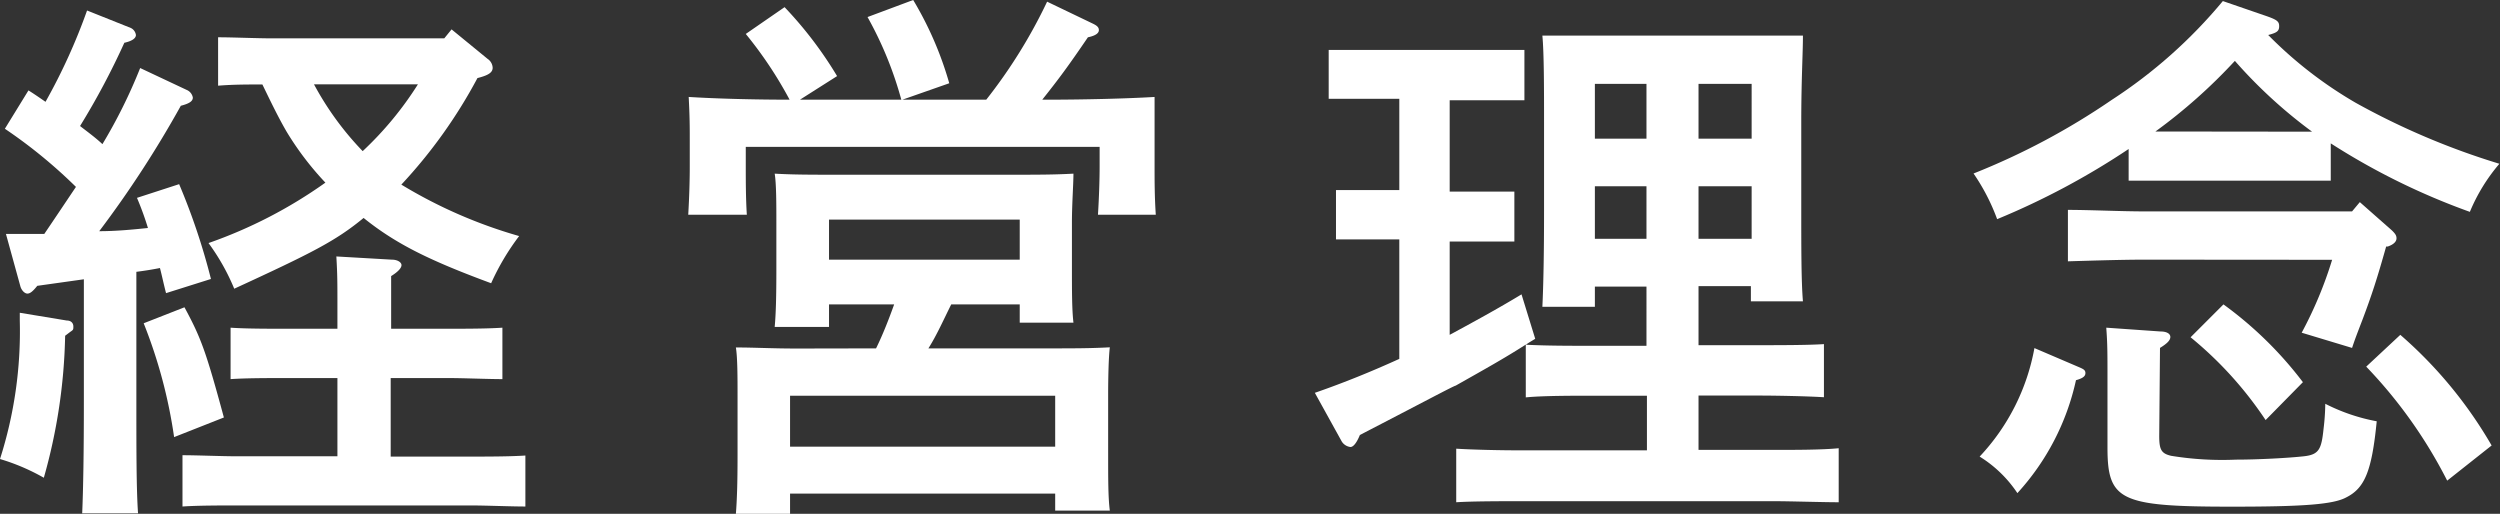
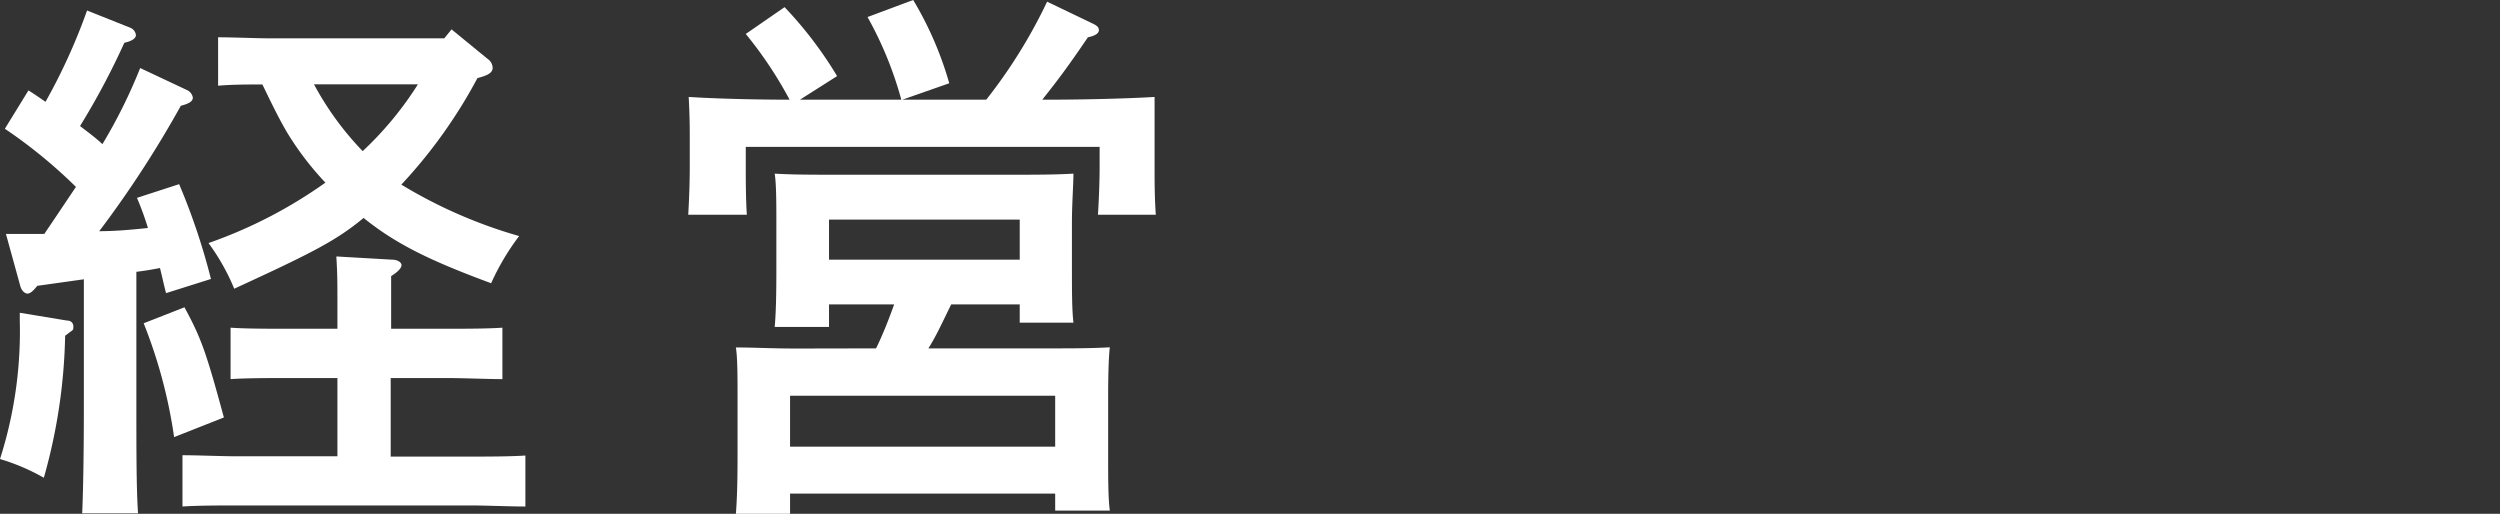
<svg xmlns="http://www.w3.org/2000/svg" viewBox="0 0 164.26 33.76">
  <rect x="0" y="0" width="164.26" height="33.76" fill="#333333" stroke="none" />
  <defs>
    <style>.cls-1{fill:#fff;}</style>
  </defs>
  <title>company4</title>
  <g id="Layer_2" data-name="Layer 2">
    <g id="body">
      <path class="cls-1" d="M4.39,21.06c.29,0,.43.18.43.39s0,.22-.21.36l-.33.25a36.57,36.57,0,0,1-1.4,9.33A13.69,13.69,0,0,0,0,30.16a27.57,27.57,0,0,0,1.3-9.1v-.51Zm-4-5.69c.9,0,1.72,0,2.52,0,.68-1,1.4-2.08,2.08-3.09A32.82,32.82,0,0,0,.32,8.46L1.87,5.94c.4.25.76.5,1.12.75a38.51,38.51,0,0,0,2.73-6L8.6,1.84a.6.6,0,0,1,.33.46c0,.22-.26.4-.76.51A48.92,48.92,0,0,1,5.26,8.28c.5.39,1,.75,1.47,1.19a34.21,34.21,0,0,0,2.48-5l3.06,1.44a.67.67,0,0,1,.4.5c0,.25-.25.4-.79.54a70.08,70.08,0,0,1-5.36,8.24c1.08,0,2.15-.1,3.2-.21A19.59,19.59,0,0,0,9,13l2.77-.9a42.77,42.77,0,0,1,2.09,6.23l-2.95.93c-.15-.57-.26-1.11-.4-1.65-.5.1-1,.18-1.55.25v8.49c0,3.31,0,5.8.11,7.38H5.4c.07-1.58.11-4.07.11-7.38v-8l-3.06.43c-.29.36-.47.51-.65.51s-.4-.22-.47-.51Zm11.73,4.82c1.08,2,1.4,2.85,2.59,7.24l-3.27,1.29a32.69,32.69,0,0,0-2-7.48ZM25.67,30h5.25c1,0,2.56,0,3.6-.07v3.35c-1,0-2.56-.07-3.6-.07H15.59c-1.05,0-2.6,0-3.6.07V29.91c1,0,2.55.07,3.6.07h6.58V24.84H18.75c-1.08,0-2.59,0-3.6.07V21.53c1,.07,2.52.07,3.6.07h3.42V20.16c0-1.66,0-2.09-.07-3.31l3.64.21c.39,0,.64.18.64.36s-.21.43-.68.72V21.6h3.71c1.08,0,2.59,0,3.6-.07v3.38c-1,0-2.52-.07-3.6-.07H25.67Zm4-28.07,2.37,1.94a.74.74,0,0,1,.33.58c0,.32-.29.5-1,.68a32.88,32.88,0,0,1-5,7,31.62,31.62,0,0,0,7.74,3.38,15.83,15.83,0,0,0-1.84,3.1c-4-1.48-6.23-2.56-8.38-4.29-1.84,1.52-3.42,2.31-8.5,4.65a14.14,14.14,0,0,0-1.69-3A30.65,30.65,0,0,0,21.38,12a19.63,19.63,0,0,1-2.55-3.35c-.58-1-1.08-2.05-1.59-3.1-1,0-1.94,0-2.91.08V2.45c1,0,2.52.07,3.56.07h11.3ZM20.63,5.54a19.77,19.77,0,0,0,3.2,4.39,22.27,22.27,0,0,0,3.63-4.39Z" />
      <path class="cls-1" d="M59.22,6.55A24.08,24.08,0,0,0,57,1.12l3-1.12a22.73,22.73,0,0,1,2.37,5.47L59.29,6.55H64.8a33.87,33.87,0,0,0,4-6.44l3,1.44c.29.14.4.25.4.43s-.18.36-.72.47c-1.3,1.91-1.91,2.73-3,4.1h.25c2.45,0,5.29-.07,7.13-.18,0,1.3,0,2,0,2.77v1.8c0,.9,0,2,.08,3.17H72.14c.07-1.08.11-2.34.11-3.17V9.65H49v1.29c0,.83,0,2.09.07,3.17H45.22c.07-1.19.1-2.27.1-3.17V9.14c0-.79,0-1.44-.07-2.77,1.73.11,4.32.18,6.63.18A26.54,26.54,0,0,0,49,2.23L51.55.47A25.77,25.77,0,0,1,55,5L52.56,6.55ZM57.56,22.89C58,22,58.39,21,58.75,20H54.47v1.48H50.9c.08-.86.11-2,.11-3.82V14.61c0-1.15,0-2.55-.11-3.2,1.26.07,2.38.07,4,.07H66.53c1.62,0,2.7,0,4-.07,0,.65-.1,2.05-.1,3.2v2.85c0,1.69,0,2.88.1,3.74H67V20h-4.5C62,21,61.56,22,61,22.89h7.92c1.58,0,2.7,0,4-.07-.08.65-.11,2-.11,3.17V29.8c0,1.7,0,2.92.11,3.75H69.33V32.43H51.91v1.33H48.35c.07-.86.11-2,.11-3.81V26c0-1.15,0-2.52-.11-3.17,1.26,0,2.37.07,4,.07ZM69.33,26H51.91v3.35H69.33ZM67,14.43H54.47v2.63H67Z" />
-       <path class="cls-1" d="M104.79,18.83v1.33h-3.45c.07-1.44.11-3.53.11-6.3V8.06c0-2.16,0-4.57-.11-5.72.93,0,1.83,0,3.06,0h11c1.26,0,2.12,0,3.06,0,0,1.15-.11,2.92-.11,5.72V13.5c0,2.84,0,5,.11,6.3h-3.42v-1H111.6v3.88h3.92c1.4,0,3.24,0,4.32-.07v3.49c-1.12-.07-3.13-.11-4.32-.11H111.6v3.57h4.89c1.41,0,3.24,0,4.32-.11V33c-1.11,0-3.13-.07-4.32-.07H100c-1.19,0-3.24,0-4.32.07V29.48c1.08.07,2.92.11,4.32.11h8.21V26h-3.67c-1.19,0-3.21,0-4.29.11V22.64c-1.4.9-2.7,1.62-4.61,2.7-.1,0-2.19,1.12-6.29,3.24-.22.54-.44.79-.62.79a.78.78,0,0,1-.57-.36l-1.77-3.2c1.88-.65,3.75-1.41,5.55-2.23V15.73h-2c-.47,0-1.62,0-2.16,0V12.49c.46,0,1.58,0,2.16,0h2v-6H89.46c-.72,0-1.62,0-2.16,0V3.28c.54,0,1.44,0,2.16,0H98c.68,0,1.62,0,2.16,0V6.59c-.54,0-1.48,0-2.16,0H95.25v6h2.13l2.12,0v3.28c-.5,0-1.55,0-2.12,0H95.25V22c1.59-.86,3.17-1.72,4.72-2.66l.9,2.92c-.22.14-.43.25-.61.39,1.4.07,2.84.07,4.25.07h3.67V18.83Zm3.39-13.32h-3.39v3.6h3.39Zm-3.39,6.73v3.45h3.39V12.24Zm10.3-3.13V5.51H111.6v3.6Zm-3.49,6.58h3.49V12.24H111.6Z" />
-       <path class="cls-1" d="M148.75,1c.86.29,1,.4,1,.72s-.14.43-.72.58a27.14,27.14,0,0,0,5.76,4.46,48.35,48.35,0,0,0,9.43,4,11.84,11.84,0,0,0-1.94,3.16,45,45,0,0,1-9.14-4.5v2.45c-.76,0-1.87,0-2.85,0h-7.56c-1,0-2.12,0-2.87,0V9.79a49.41,49.41,0,0,1-8.64,4.61,13.41,13.41,0,0,0-1.55-3,46.21,46.21,0,0,0,9.07-4.83A32.42,32.42,0,0,0,146.05.07ZM136.66,24.15c.25.11.36.18.36.36s-.11.33-.62.47a16.07,16.07,0,0,1-3.85,7.42A8.06,8.06,0,0,0,130.07,30a14.06,14.06,0,0,0,3.6-7.13Zm4.21-7.09c-1.44,0-3.67.07-5,.11V13.79c1.34,0,3.57.1,5,.1h13.67l.51-.61,2.12,1.87c.22.22.29.33.29.51s-.14.39-.58.54l-.1,0c-.61,2.16-.94,3.17-1.55,4.79-.43,1.12-.5,1.3-.69,1.87l-3.31-1a26.4,26.4,0,0,0,2-4.79Zm1,11.59c0,.9.14,1.15.79,1.3a20.81,20.81,0,0,0,4.25.25c1.48,0,3.46-.11,4.46-.22s1.16-.46,1.3-1.83a14.66,14.66,0,0,0,.11-1.62,12.36,12.36,0,0,0,3.38,1.15c-.32,3.28-.79,4.39-2,5-.86.47-2.88.61-7.52.61-7.35,0-8.17-.39-8.17-3.89V24.87c0-1.72,0-2.27-.08-3.34l3.57.25c.39,0,.64.14.64.36s-.21.43-.68.72Zm8.42-20c.44,0,1,0,1.62,0A31.85,31.85,0,0,1,146.84,4a35.55,35.55,0,0,1-5.22,4.64ZM146.09,20a24.88,24.88,0,0,1,5.22,5.11l-2.45,2.49a24.63,24.63,0,0,0-4.93-5.44Zm11.62,2a28.49,28.49,0,0,1,6,7.27l-2.92,2.31a31.17,31.17,0,0,0-5.32-7.49Z" />
    </g>
  </g>
</svg>